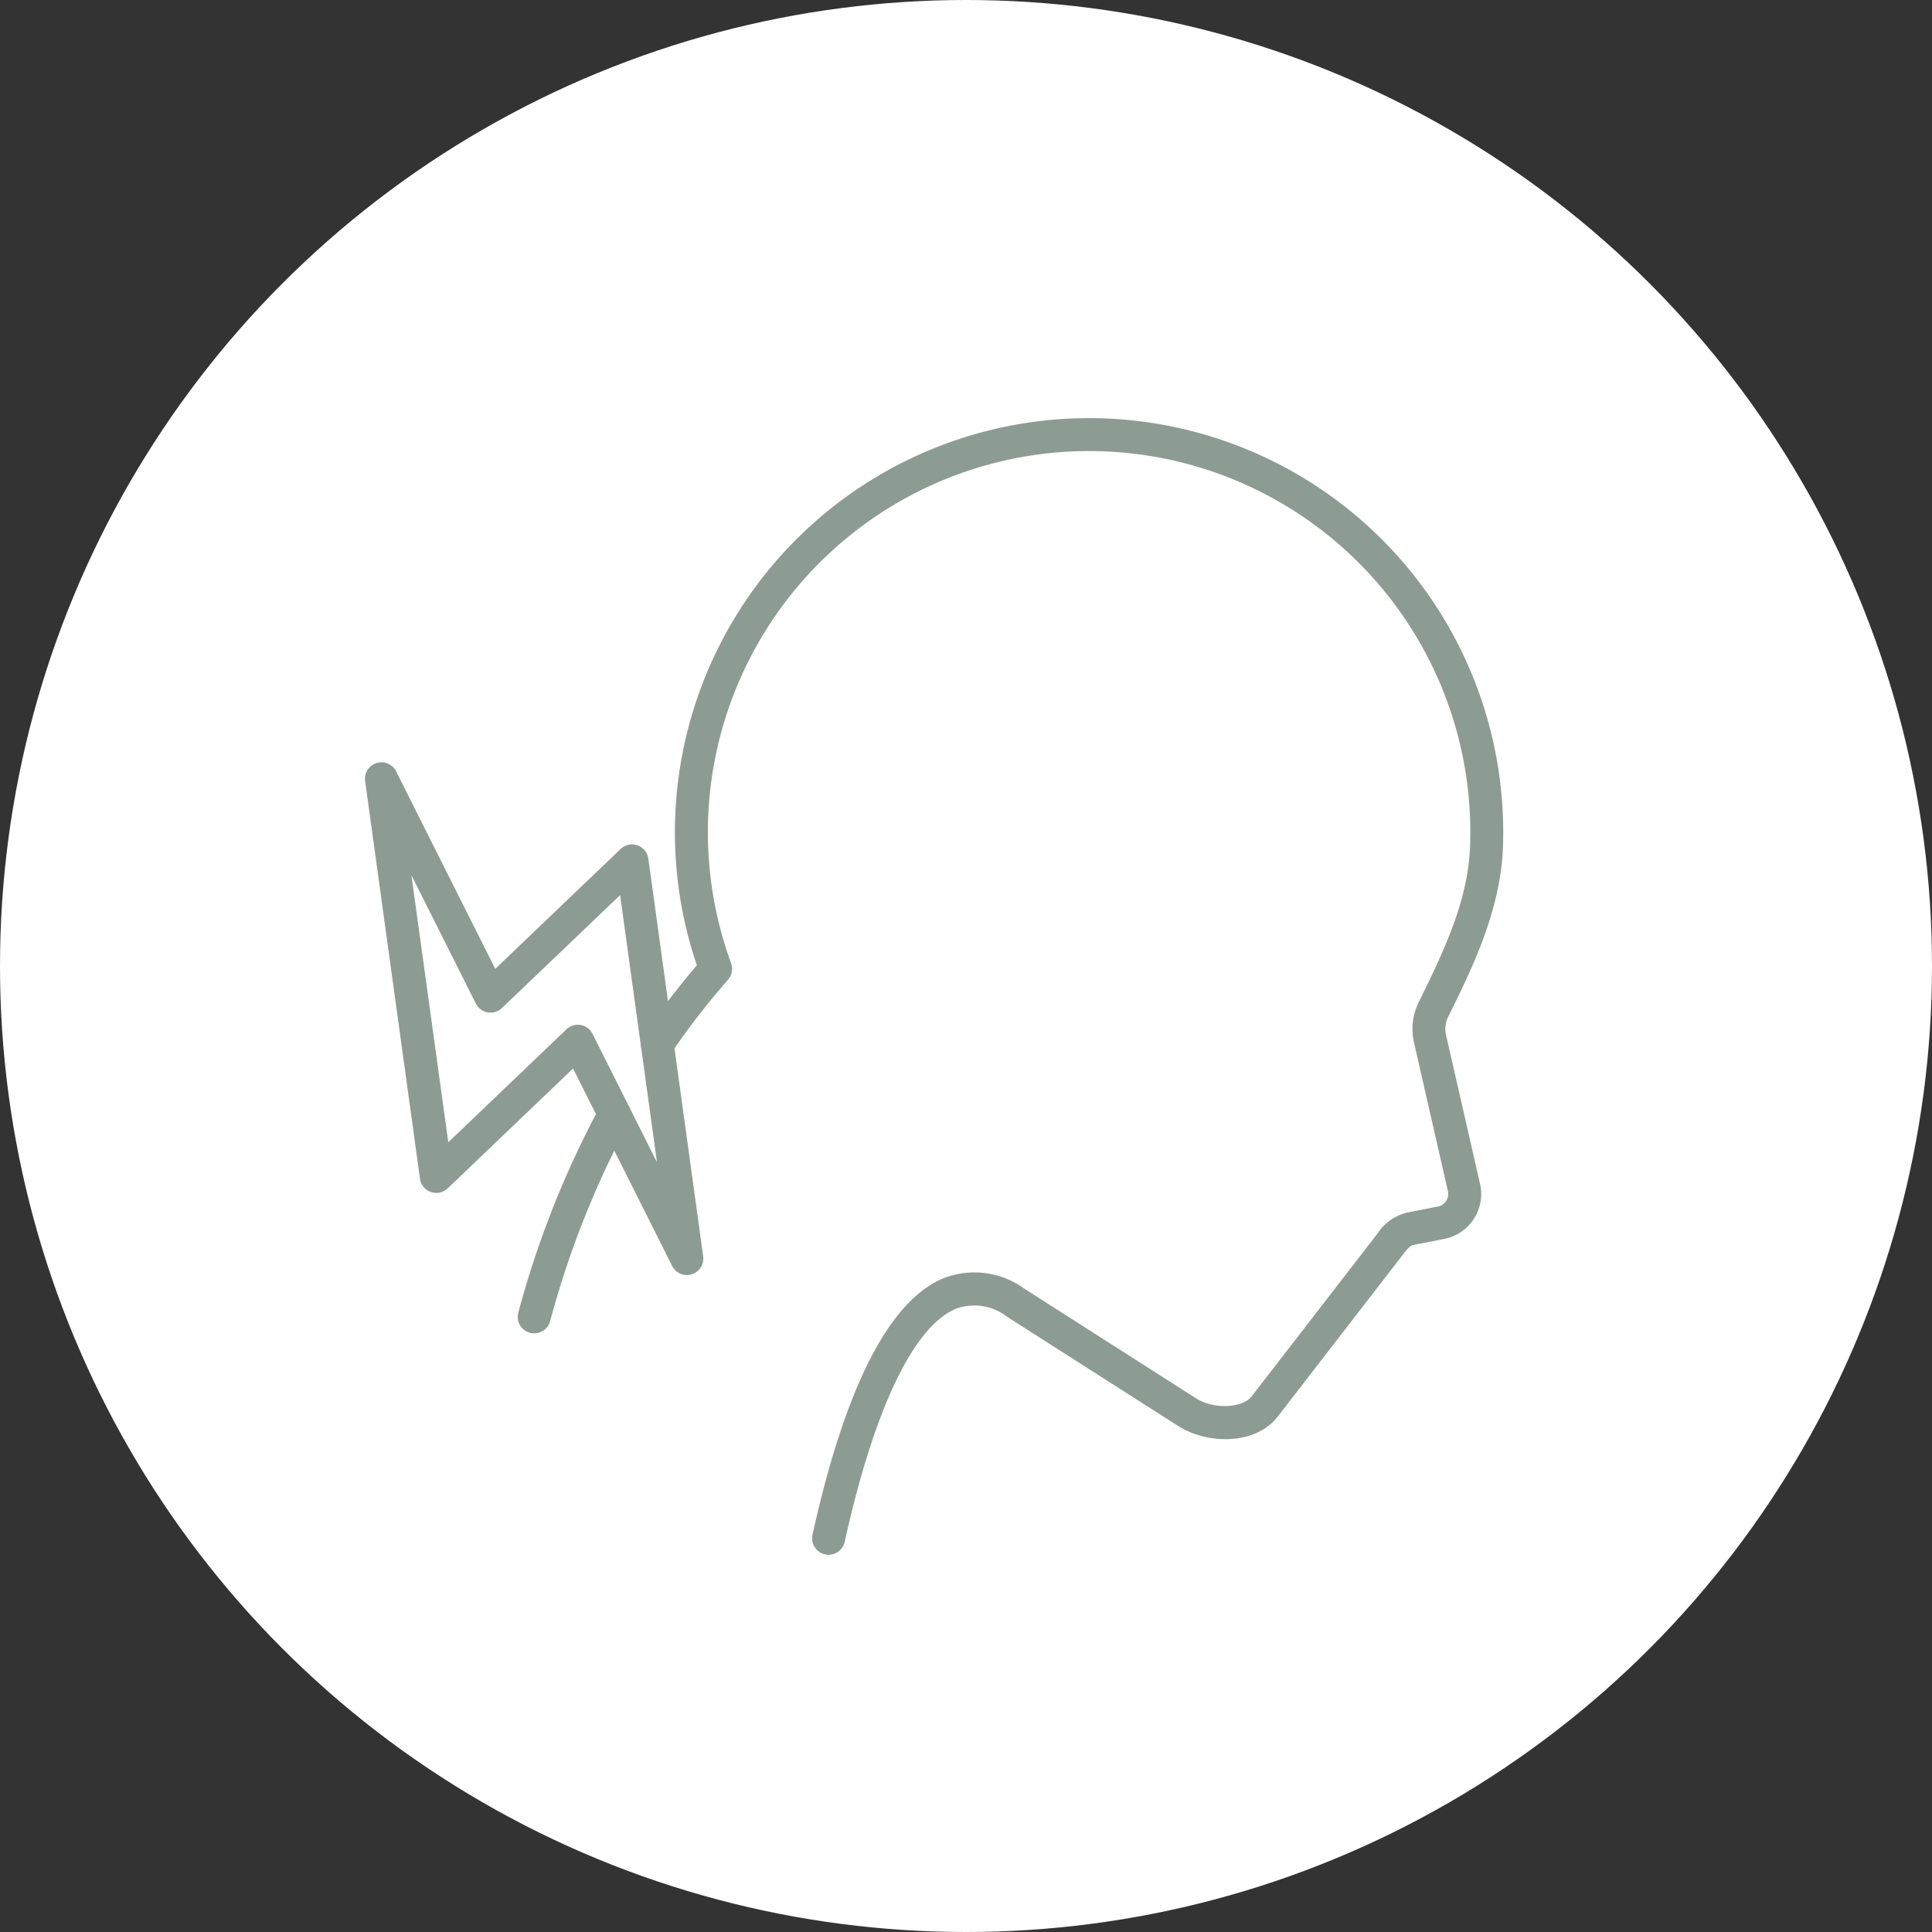
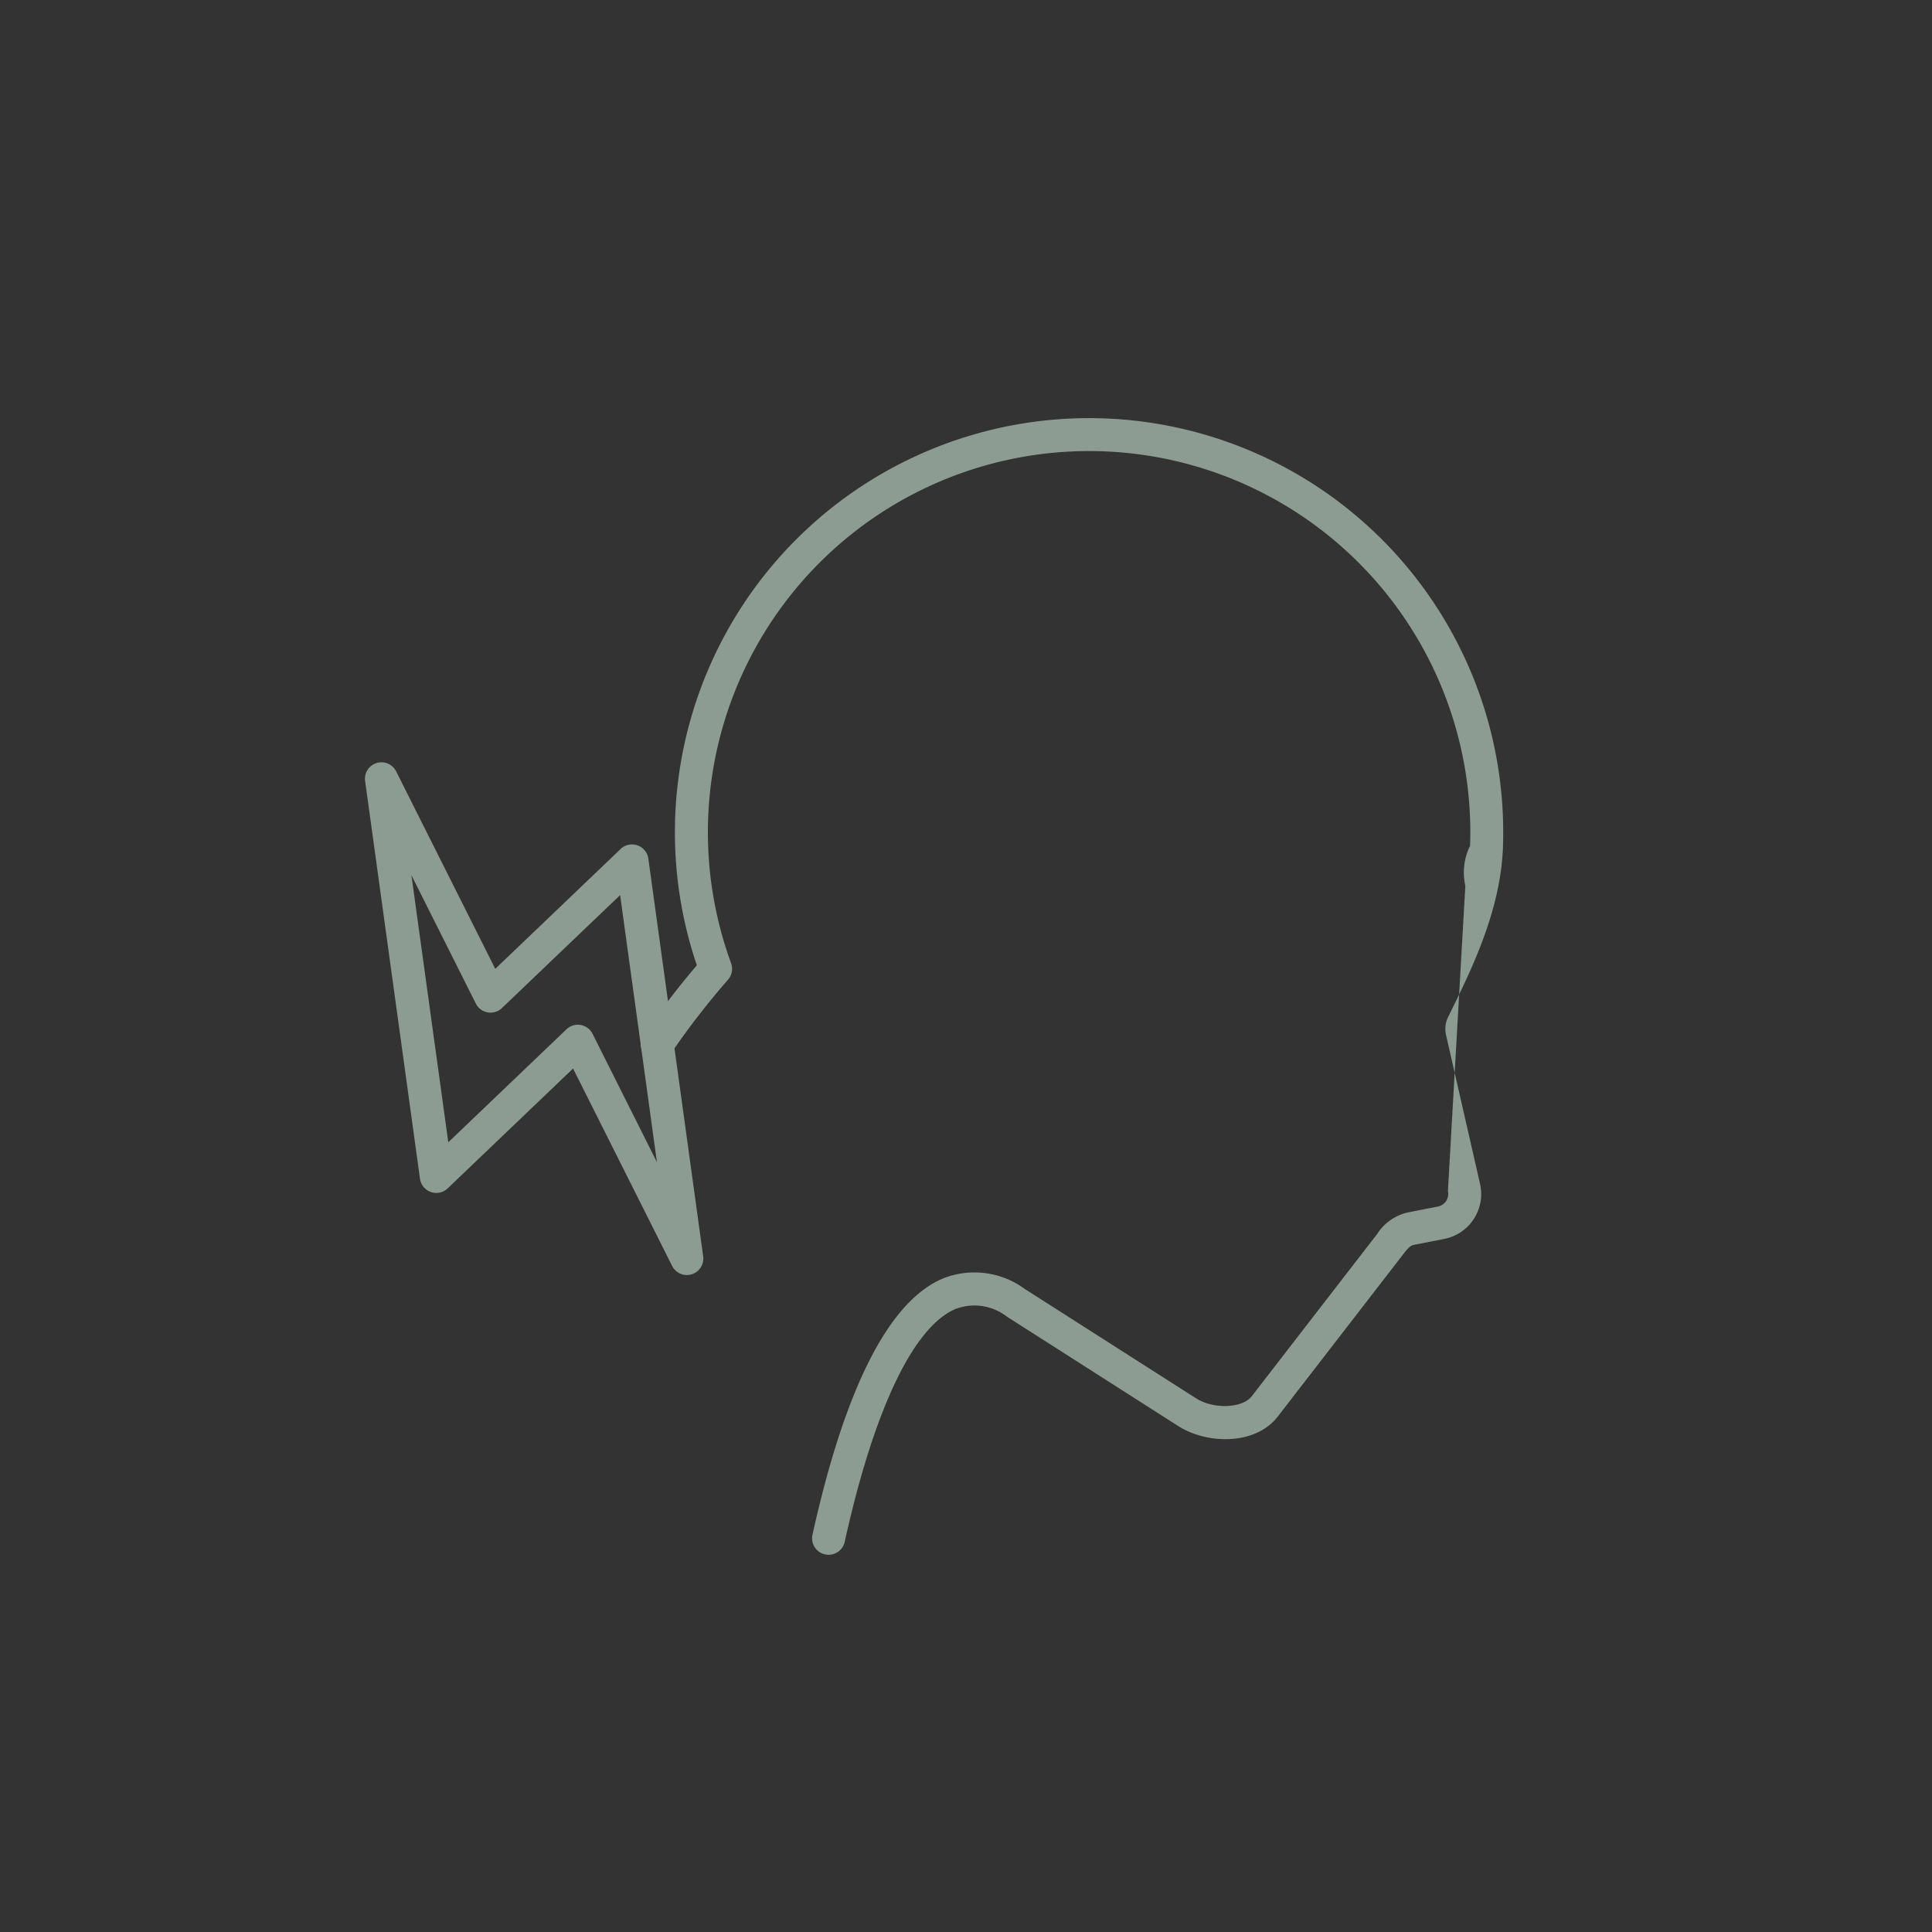
<svg xmlns="http://www.w3.org/2000/svg" width="156" height="156" viewBox="0 0 156 156">
  <rect x="0" y="0" width="156" height="156" fill="#333333" stroke="none" />
  <g id="Gruppe_196" data-name="Gruppe 196" transform="translate(-1368 -822)">
-     <circle id="Ellipse_3" data-name="Ellipse 3" cx="78" cy="78" r="78" transform="translate(1368 822)" fill="#fff" />
    <g id="Gruppe_23" data-name="Gruppe 23" transform="translate(1397.472 855.734)">
      <g id="Gruppe_21" data-name="Gruppe 21" transform="translate(12.329 0)">
-         <path id="Pfad_28" data-name="Pfad 28" d="M701.049,379.987a2.213,2.213,0,0,1,.172-1.462c1.891-3.822,4.243-8.579,4.424-13.721a33.441,33.441,0,1,0-65.09,9.556,65.731,65.731,0,0,0-4.293,5.622,1.33,1.33,0,0,0,2.2,1.5,63.122,63.122,0,0,1,4.61-5.959,1.332,1.332,0,0,0,.247-1.333,30.781,30.781,0,1,1,59.671-9.478c-.151,4.233-1.891,8.065-4.15,12.636a4.865,4.865,0,0,0-.382,3.231L701.2,392.6a1.032,1.032,0,0,1-.807,1.241l-2.466.483a3.989,3.989,0,0,0-2.445,1.74l-10.11,13.08c-.742.986-3.053,1.084-4.479.2l-13.877-8.861a6.86,6.86,0,0,0-6.566-.843c-4.365,1.816-7.918,8.779-10.557,20.7a1.331,1.331,0,0,0,1.011,1.587,1.4,1.4,0,0,0,.289.031,1.331,1.331,0,0,0,1.3-1.042c2.371-10.713,5.561-17.4,8.981-18.818a4.29,4.29,0,0,1,4.115.631l13.888,8.868c2.381,1.479,6.262,1.494,8.013-.836l10.106-13.076c.44-.579.624-.7.845-.747l2.464-.483a3.692,3.692,0,0,0,2.89-4.443Z" transform="translate(-626.089 -330.152)" fill="#8d9c93" />
-         <path id="Pfad_29" data-name="Pfad 29" d="M618.834,471.972a1.327,1.327,0,0,0-1.8.532,77.366,77.366,0,0,0-6.6,16.644,1.33,1.33,0,1,0,2.567.7,74.7,74.7,0,0,1,6.369-16.07A1.33,1.33,0,0,0,618.834,471.972Z" transform="translate(-610.383 -416.9)" fill="#8d9c93" />
+         <path id="Pfad_28" data-name="Pfad 28" d="M701.049,379.987a2.213,2.213,0,0,1,.172-1.462c1.891-3.822,4.243-8.579,4.424-13.721a33.441,33.441,0,1,0-65.09,9.556,65.731,65.731,0,0,0-4.293,5.622,1.33,1.33,0,0,0,2.2,1.5,63.122,63.122,0,0,1,4.61-5.959,1.332,1.332,0,0,0,.247-1.333,30.781,30.781,0,1,1,59.671-9.478a4.865,4.865,0,0,0-.382,3.231L701.2,392.6a1.032,1.032,0,0,1-.807,1.241l-2.466.483a3.989,3.989,0,0,0-2.445,1.74l-10.11,13.08c-.742.986-3.053,1.084-4.479.2l-13.877-8.861a6.86,6.86,0,0,0-6.566-.843c-4.365,1.816-7.918,8.779-10.557,20.7a1.331,1.331,0,0,0,1.011,1.587,1.4,1.4,0,0,0,.289.031,1.331,1.331,0,0,0,1.3-1.042c2.371-10.713,5.561-17.4,8.981-18.818a4.29,4.29,0,0,1,4.115.631l13.888,8.868c2.381,1.479,6.262,1.494,8.013-.836l10.106-13.076c.44-.579.624-.7.845-.747l2.464-.483a3.692,3.692,0,0,0,2.89-4.443Z" transform="translate(-626.089 -330.152)" fill="#8d9c93" />
      </g>
      <g id="Gruppe_22" data-name="Gruppe 22" transform="translate(0 27.819)">
        <path id="Pfad_30" data-name="Pfad 30" d="M604.564,443.32a1.331,1.331,0,0,1-1.189-.734l-8-15.941-10.123,9.677a1.331,1.331,0,0,1-2.238-.78l-4.429-32.109a1.33,1.33,0,0,1,2.507-.778l8,15.941,10.125-9.677a1.33,1.33,0,0,1,2.237.78l4.427,32.109a1.332,1.332,0,0,1-1.318,1.512Zm-8.805-20.211a1.273,1.273,0,0,1,.226.02,1.329,1.329,0,0,1,.963.714l5.2,10.365-2.973-21.566-9.544,9.122a1.33,1.33,0,0,1-2.108-.365l-5.2-10.364L585.3,432.6l9.543-9.122A1.328,1.328,0,0,1,595.759,423.11Z" transform="translate(-578.575 -401.92)" fill="#8d9c93" />
      </g>
    </g>
  </g>
</svg>